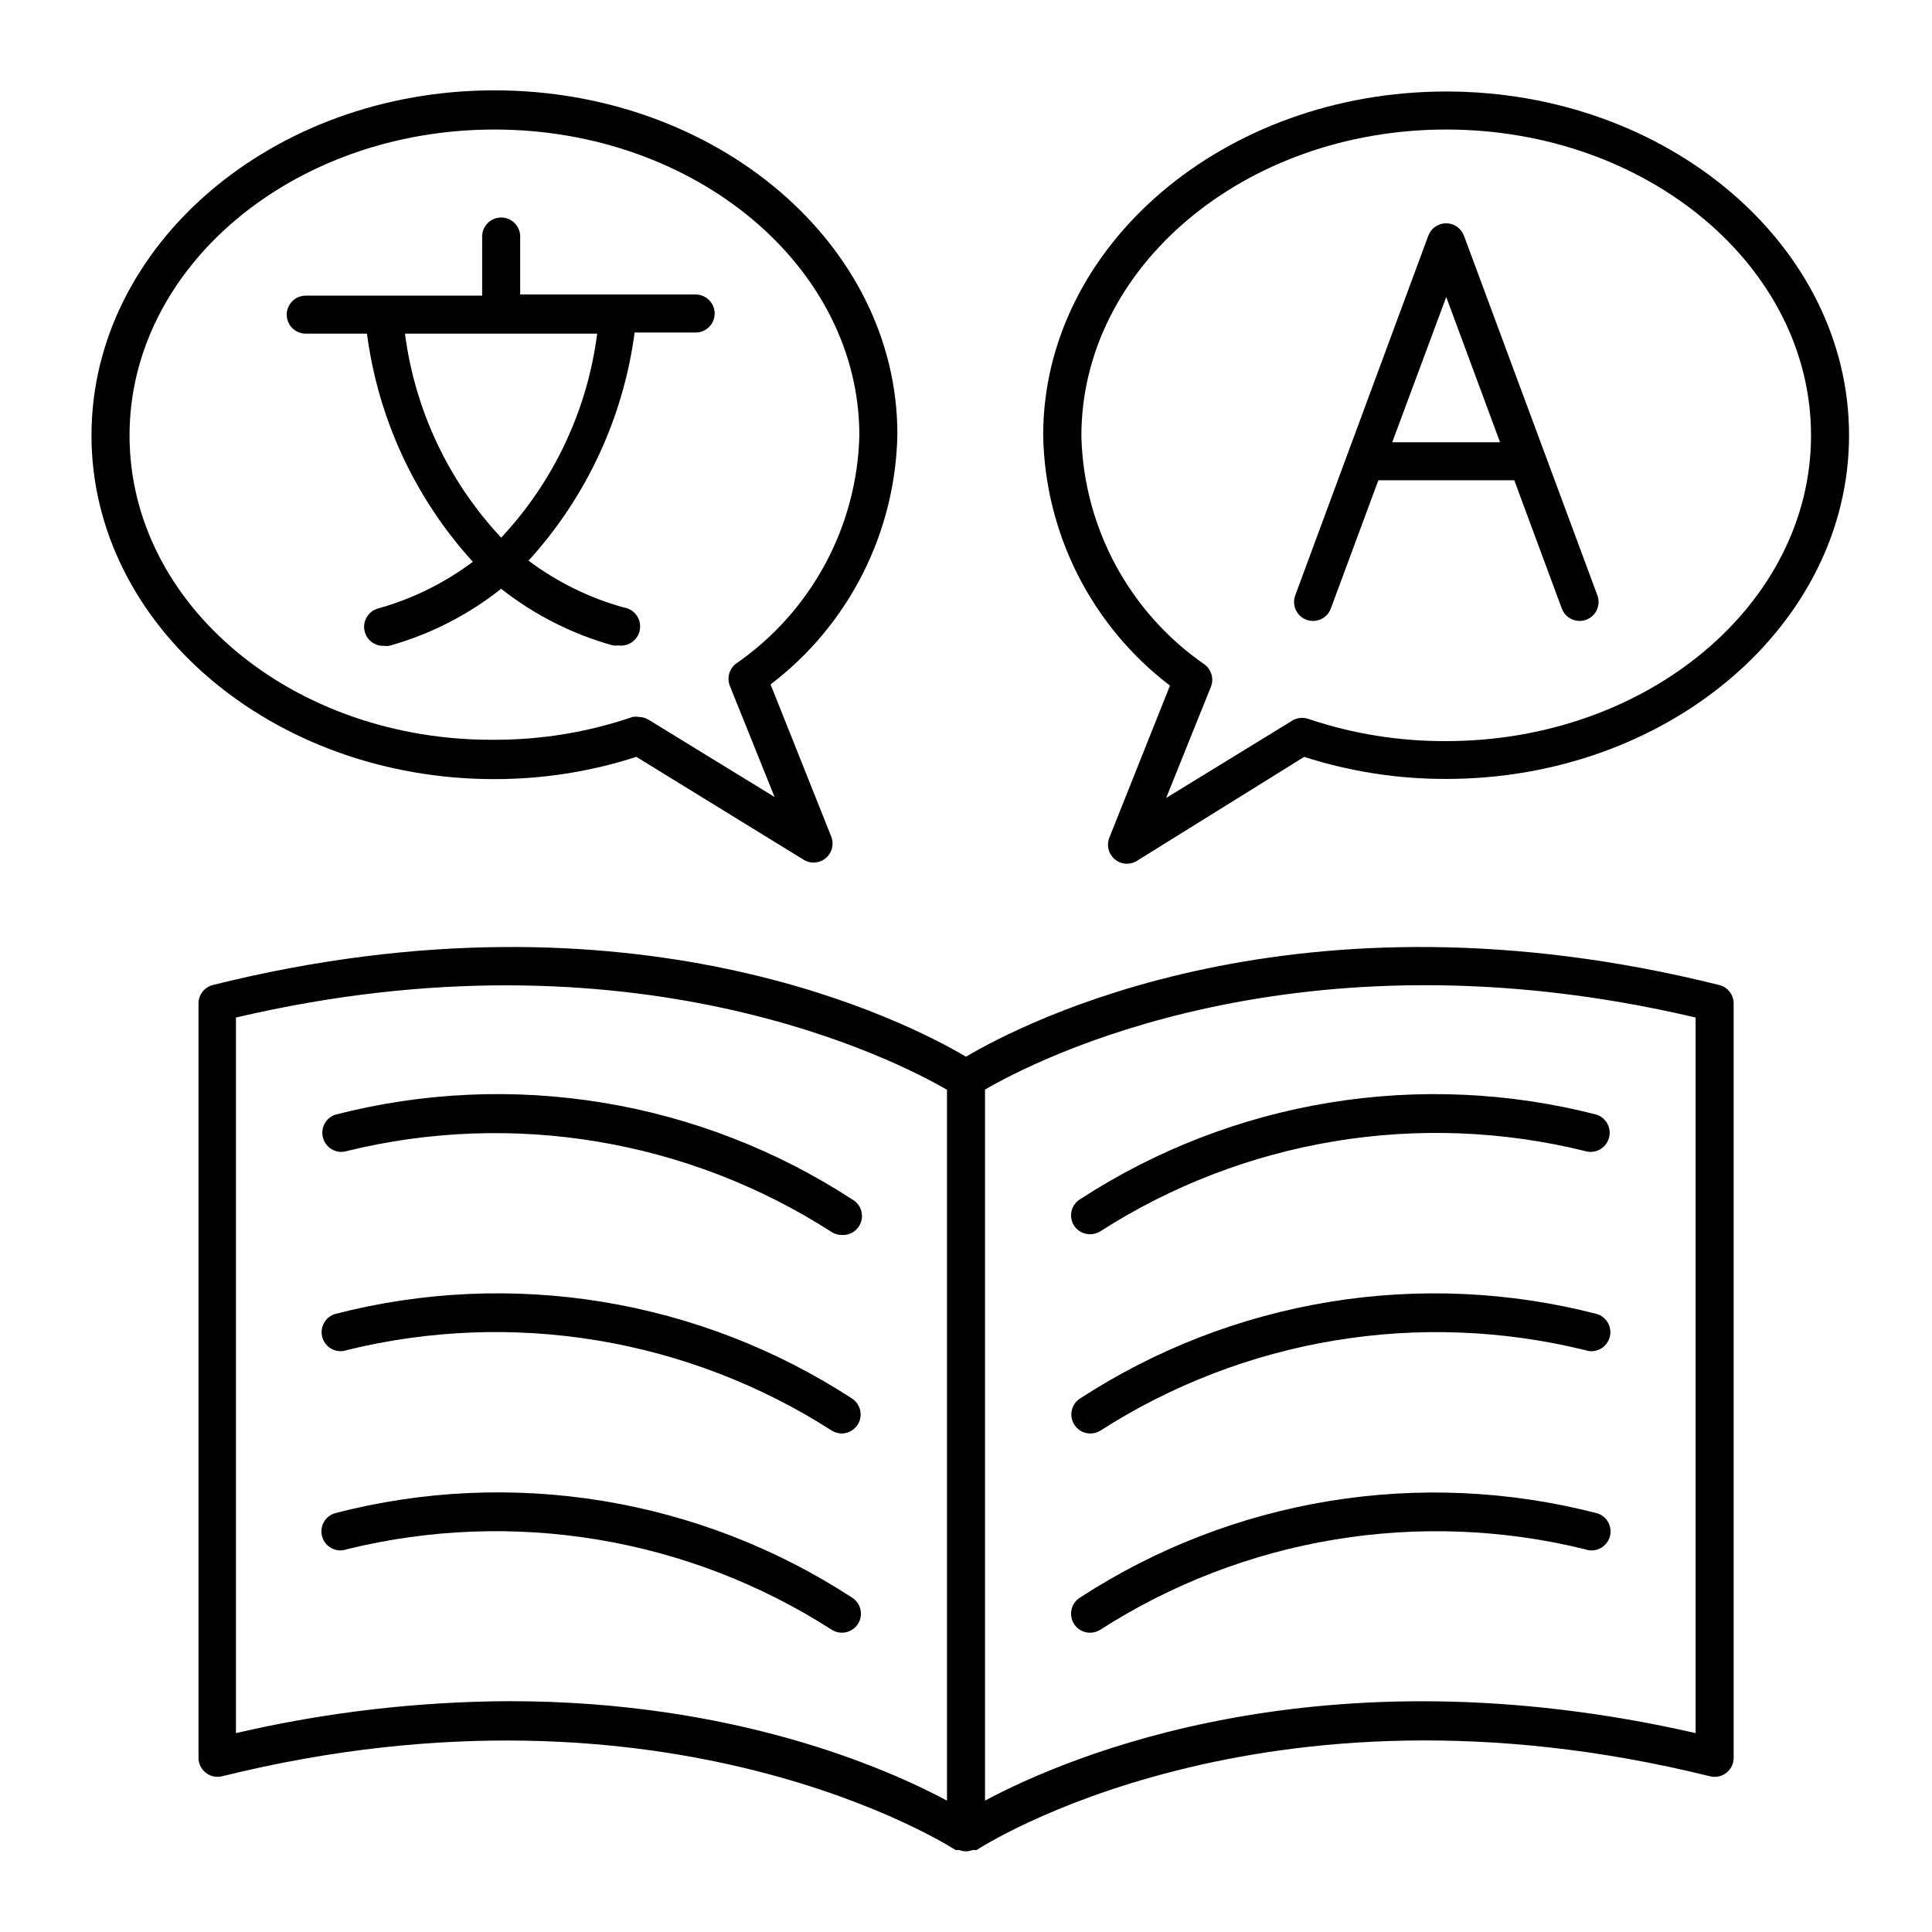
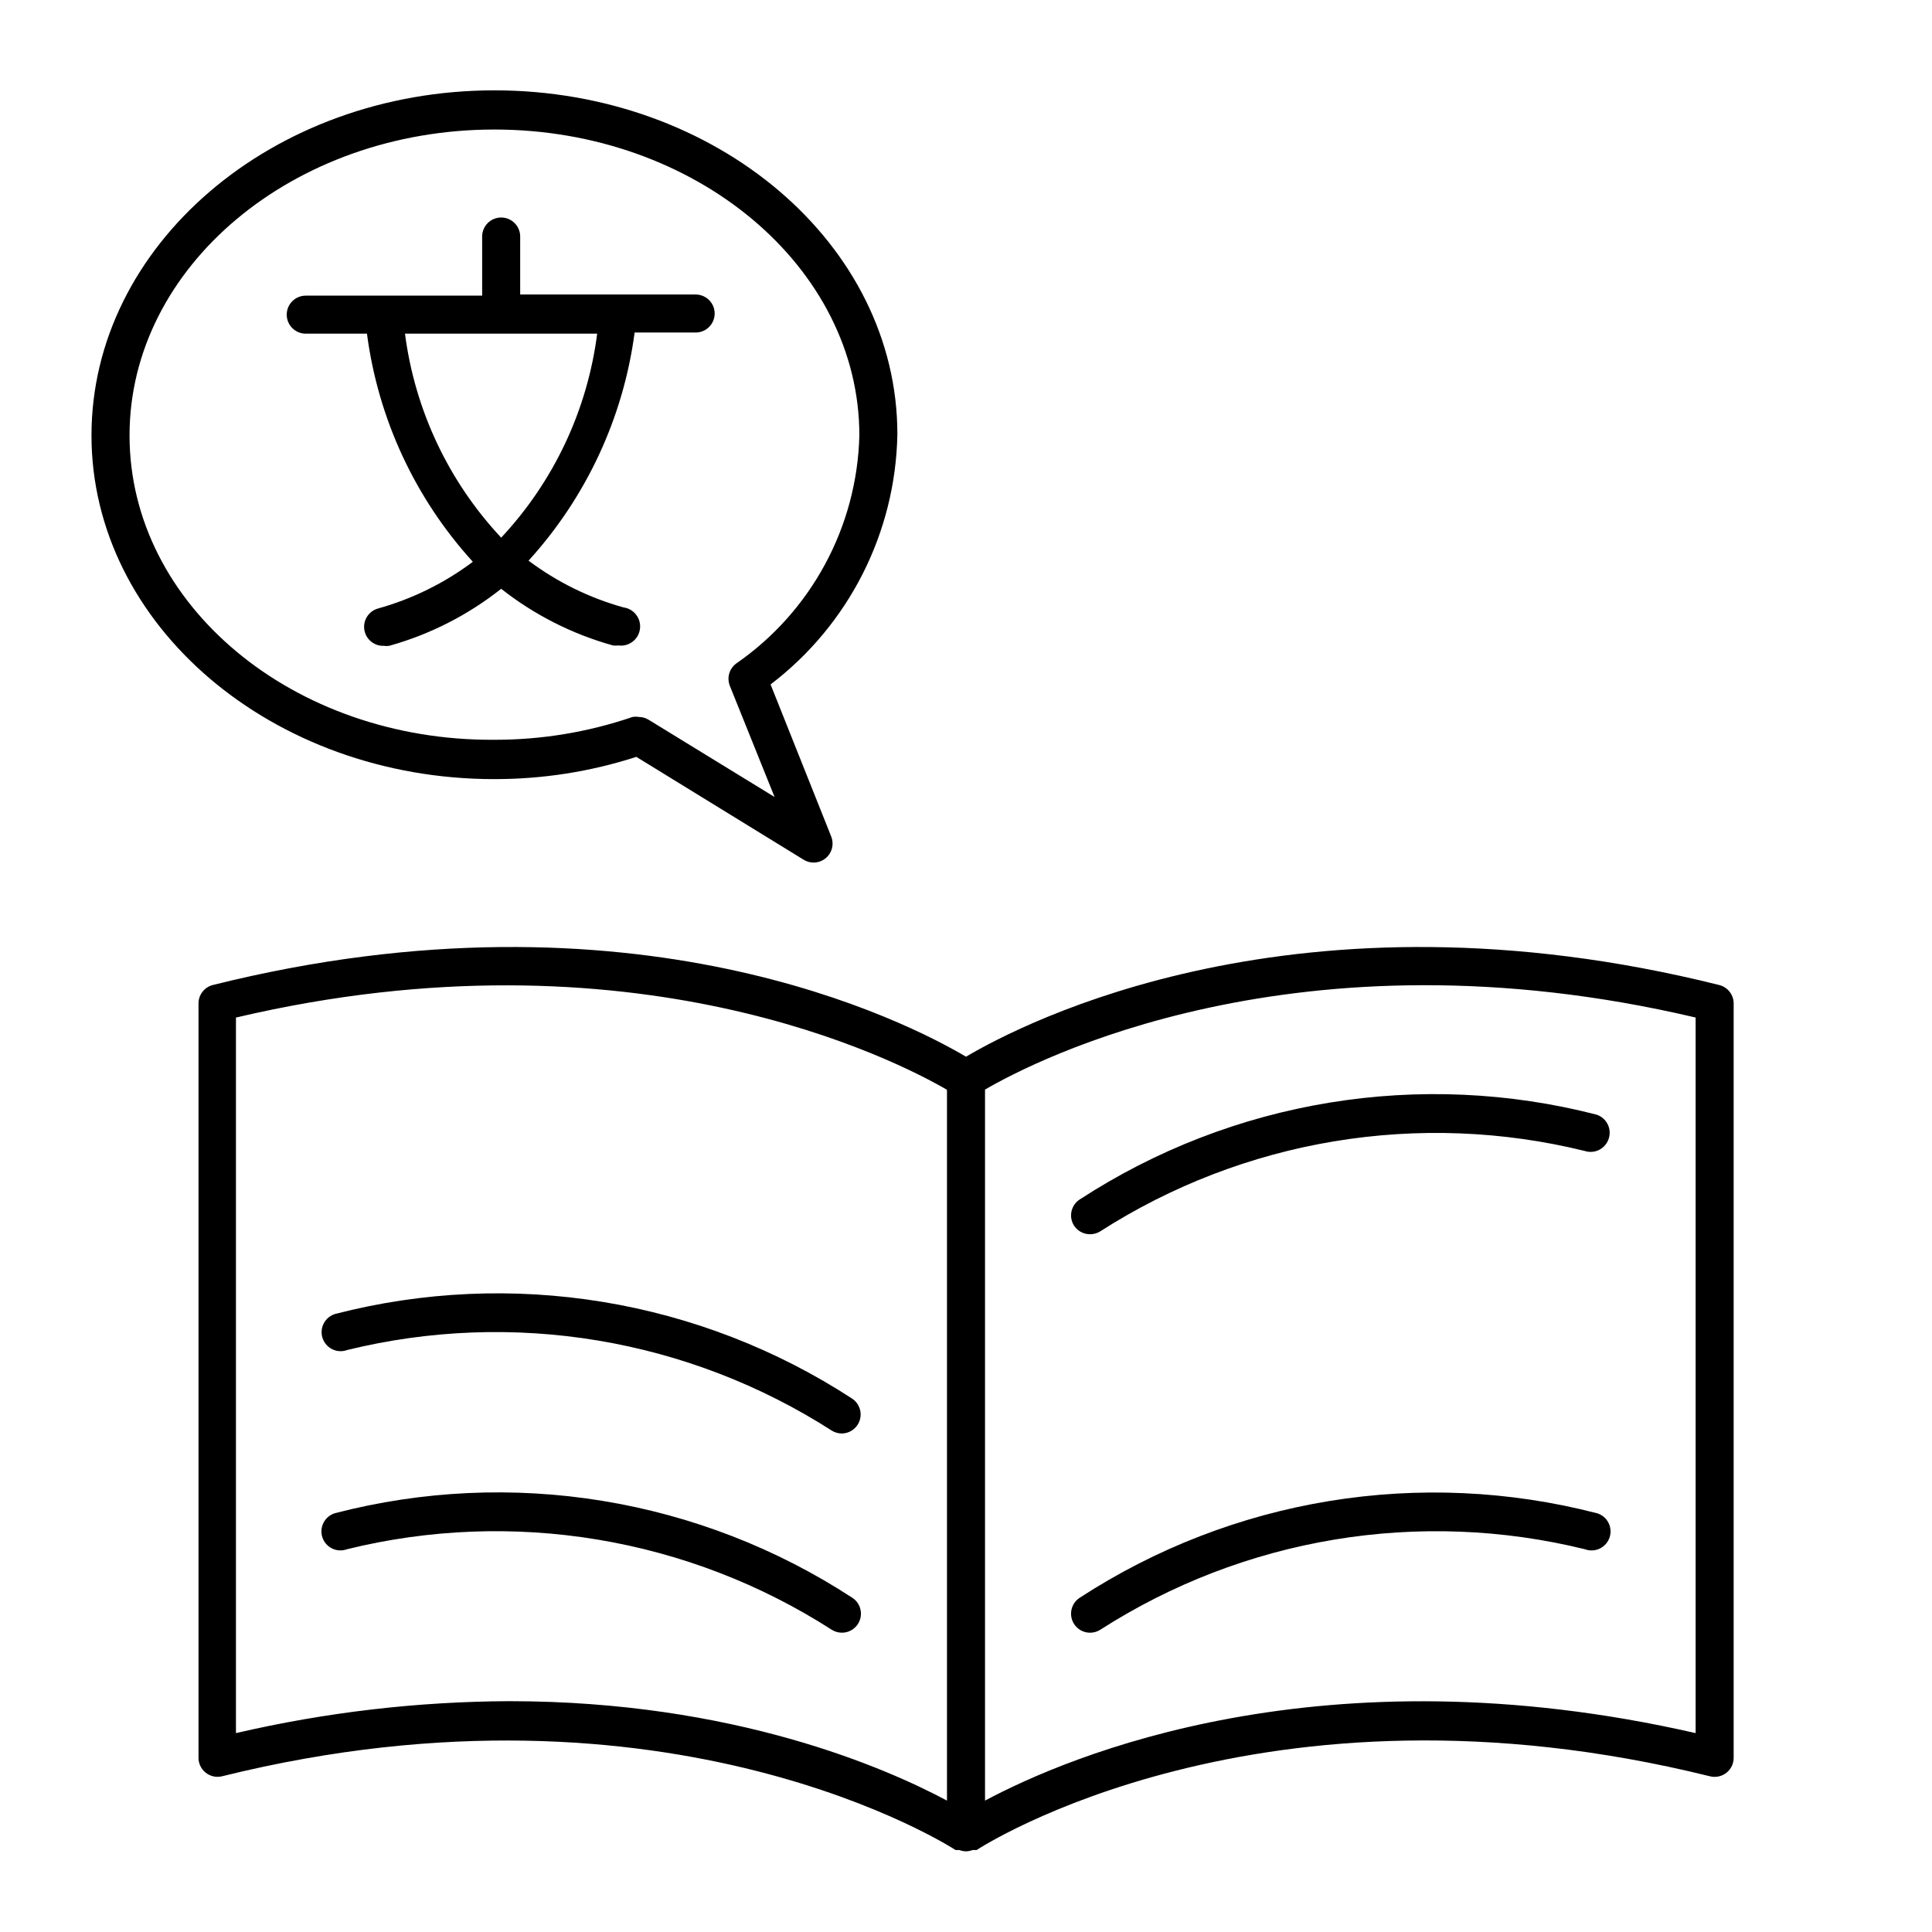
<svg xmlns="http://www.w3.org/2000/svg" fill="#000000" width="800px" height="800px" version="1.1" viewBox="144 144 512 512">
  <g>
    <path d="m599.61 405.04c-111.8-27.91-184.5 10.078-199.61 18.996-15.117-8.918-87.816-46.906-199.61-18.996-2.285 0.59-3.856 2.684-3.781 5.039v199.61c-0.047 1.574 0.648 3.082 1.875 4.07 1.227 0.988 2.844 1.348 4.375 0.969 118.8-29.422 193.61 19.043 194.37 19.547h1.008-0.004c0.566 0.215 1.16 0.332 1.766 0.352 0.602-0.02 1.199-0.137 1.762-0.352h1.059c0.707-0.504 75.219-49.02 194.32-19.547 1.535 0.398 3.168 0.047 4.406-0.945 1.242-0.988 1.941-2.508 1.891-4.094v-199.96c-0.094-2.242-1.652-4.148-3.828-4.688zm-204.65 216.14c-16.121-8.613-56.426-26.348-115.88-26.348v-0.004c-24.426 0.098-48.762 2.938-72.551 8.465v-189.63c105.45-24.789 175.33 11.535 188.43 19.145zm198.4-17.887c-99-22.621-166.26 6.098-188.32 17.887v-188.43c13.047-7.609 82.727-43.934 188.32-19.094z" />
-     <path d="m232.89 439.39c-2.644 0.867-4.086 3.707-3.227 6.352 0.406 1.277 1.301 2.34 2.492 2.957 1.191 0.613 2.582 0.727 3.856 0.316 21.746-5.324 44.348-6.16 66.426-2.461 22.078 3.699 43.172 11.855 61.996 23.973 0.816 0.508 1.762 0.77 2.719 0.758 2.352 0.109 4.469-1.422 5.094-3.691 0.629-2.269-0.398-4.668-2.473-5.781-20.016-13.023-42.52-21.742-66.086-25.602-23.562-3.859-47.676-2.777-70.797 3.18z" />
+     <path d="m232.89 439.39z" />
    <path d="m369.77 514.61c-20.016-13.023-42.52-21.742-66.086-25.602-23.562-3.859-47.676-2.773-70.797 3.184-1.316 0.375-2.426 1.27-3.066 2.481-0.645 1.207-0.766 2.625-0.344 3.926 0.426 1.305 1.363 2.375 2.594 2.973 1.23 0.598 2.652 0.668 3.938 0.195 21.734-5.336 44.328-6.195 66.406-2.523 22.078 3.676 43.176 11.801 62.016 23.883 0.816 0.508 1.762 0.77 2.719 0.758 2.215-0.051 4.137-1.539 4.738-3.668 0.602-2.129-0.258-4.402-2.117-5.606z" />
    <path d="m369.77 567.36c-20.016-13.043-42.531-21.766-66.109-25.617-23.578-3.852-47.699-2.746-70.824 3.25-1.316 0.375-2.426 1.27-3.066 2.477-0.645 1.211-0.766 2.629-0.344 3.93 0.426 1.301 1.363 2.375 2.594 2.973 1.23 0.594 2.652 0.664 3.938 0.191 21.73-5.352 44.324-6.223 66.406-2.559 22.078 3.664 43.18 11.785 62.016 23.871 0.812 0.523 1.754 0.805 2.723 0.805 2.254 0.008 4.238-1.484 4.859-3.648 0.617-2.168-0.273-4.484-2.191-5.672z" />
    <path d="m428.61 468.77c0.926 1.441 2.519 2.312 4.234 2.316 0.961 0.012 1.902-0.25 2.719-0.754 18.84-12.086 39.941-20.207 62.02-23.871 22.078-3.664 44.672-2.793 66.402 2.559 1.277 0.41 2.664 0.297 3.856-0.316 1.191-0.617 2.09-1.68 2.492-2.957 0.859-2.644-0.582-5.484-3.223-6.352-23.125-5.957-47.234-7.039-70.801-3.18s-46.07 12.578-66.086 25.602c-1.137 0.707-1.945 1.836-2.25 3.141-0.301 1.305-0.07 2.676 0.637 3.812z" />
-     <path d="m567.11 492.2c-23.125-5.957-47.234-7.043-70.801-3.184s-46.07 12.578-66.086 25.602c-1.867 1.207-2.723 3.492-2.109 5.629 0.617 2.137 2.559 3.617 4.781 3.644 0.961 0.012 1.902-0.25 2.719-0.758 18.832-12.078 39.922-20.199 61.992-23.871 22.066-3.672 44.652-2.816 66.379 2.512 1.285 0.473 2.707 0.402 3.938-0.195 1.234-0.598 2.168-1.668 2.594-2.973 0.426-1.301 0.301-2.719-0.34-3.926-0.645-1.211-1.75-2.106-3.066-2.481z" />
    <path d="m567.11 545c-23.121-5.973-47.23-7.066-70.797-3.219-23.566 3.852-46.074 12.566-66.09 25.586-1.914 1.188-2.809 3.504-2.188 5.672 0.621 2.164 2.606 3.656 4.859 3.648 0.965 0 1.91-0.281 2.719-0.805 18.84-12.086 39.941-20.207 62.02-23.871 22.078-3.664 44.672-2.793 66.402 2.559 1.285 0.473 2.707 0.402 3.938-0.191 1.23-0.598 2.168-1.672 2.594-2.973 0.422-1.301 0.301-2.719-0.344-3.93-0.641-1.207-1.746-2.102-3.062-2.477z" />
    <path d="m312.64 344.58 44.336 27.258c0.801 0.496 1.727 0.758 2.672 0.754 1.66-0.012 3.211-0.848 4.137-2.227 0.926-1.383 1.113-3.129 0.496-4.676l-16.07-40.305c20.75-15.801 33.129-40.223 33.605-66.301 0-50.383-47.914-91.141-106.81-91.141-58.895 0.004-106.76 41.164-106.76 91.445s47.914 91.09 106.76 91.09v-0.004c12.777 0.02 25.477-1.969 37.633-5.894zm-134.31-85.191c0-44.688 43.375-81.062 96.68-81.062 53.305 0 96.73 36.375 96.73 81.062-0.602 24.207-12.734 46.672-32.645 60.457-1.848 1.367-2.531 3.816-1.664 5.945l11.84 29.422-33.352-20.453v-0.004c-0.789-0.488-1.695-0.75-2.621-0.754-0.551-0.094-1.113-0.094-1.664 0-11.789 4.027-24.168 6.07-36.625 6.047-53.305 0.352-96.68-35.773-96.68-80.66z" />
-     <path d="m527.26 168.25c-58.895 0-106.81 40.859-106.81 91.141 0.477 26.074 12.855 50.5 33.605 66.301l-16.07 40.305h-0.004c-0.613 1.543-0.426 3.293 0.5 4.672 0.926 1.379 2.473 2.215 4.137 2.231 0.941 0.004 1.867-0.262 2.668-0.758l44.336-27.559c12.164 3.906 24.863 5.879 37.637 5.844 58.844 0 106.76-40.859 106.76-91.09 0-50.227-47.914-91.086-106.76-91.086zm0 172.15c-12.434 0.066-24.793-1.926-36.578-5.894-1.43-0.484-3-0.297-4.281 0.504l-33.352 20.453 11.84-29.422c0.867-2.129 0.18-4.574-1.664-5.945-19.914-13.781-32.043-36.246-32.648-60.457-0.047-44.938 43.328-81.312 96.684-81.312 53.352 0 96.68 36.375 96.68 81.062s-43.379 81.012-96.68 81.012z" />
    <path d="m306.44 315.05c0.469 0.066 0.941 0.066 1.41 0 2.781 0.391 5.356-1.547 5.742-4.332 0.391-2.781-1.551-5.352-4.332-5.742-9.094-2.527-17.637-6.731-25.191-12.395 15.312-16.816 25.125-37.91 28.113-60.457h16.172c2.785 0 5.039-2.254 5.039-5.039 0-2.781-2.254-5.035-5.039-5.035h-46.5v-15.367c0-2.781-2.258-5.039-5.039-5.039s-5.039 2.258-5.039 5.039v15.668h-46.75c-2.785 0-5.039 2.254-5.039 5.039 0 2.781 2.254 5.035 5.039 5.035h16.223c2.961 22.547 12.754 43.645 28.059 60.457-7.551 5.664-16.094 9.867-25.188 12.395-2.672 0.781-4.207 3.578-3.426 6.25 0.645 2.223 2.723 3.719 5.035 3.625 0.469 0.078 0.945 0.078 1.414 0 10.797-3.012 20.887-8.152 29.672-15.113 8.785 6.914 18.852 12.02 29.625 15.012zm-55.117-82.625h50.934c-2.594 20.246-11.496 39.156-25.441 54.059-13.953-14.898-22.871-33.812-25.492-54.059z" />
-     <path d="m531.95 206.43c-0.742-1.957-2.617-3.25-4.711-3.25s-3.969 1.293-4.711 3.25l-35.266 95.32c-0.473 1.258-0.422 2.648 0.137 3.871 0.555 1.219 1.578 2.164 2.836 2.629 2.602 0.949 5.481-0.375 6.449-2.973l12.594-34.008h36.023l12.594 34.008c0.738 1.977 2.629 3.281 4.738 3.277 0.582-0.004 1.164-0.105 1.711-0.305 1.262-0.465 2.281-1.41 2.84-2.629 0.559-1.223 0.605-2.613 0.133-3.871zm-18.992 54.766 14.309-38.492 14.258 38.492z" />
  </g>
</svg>